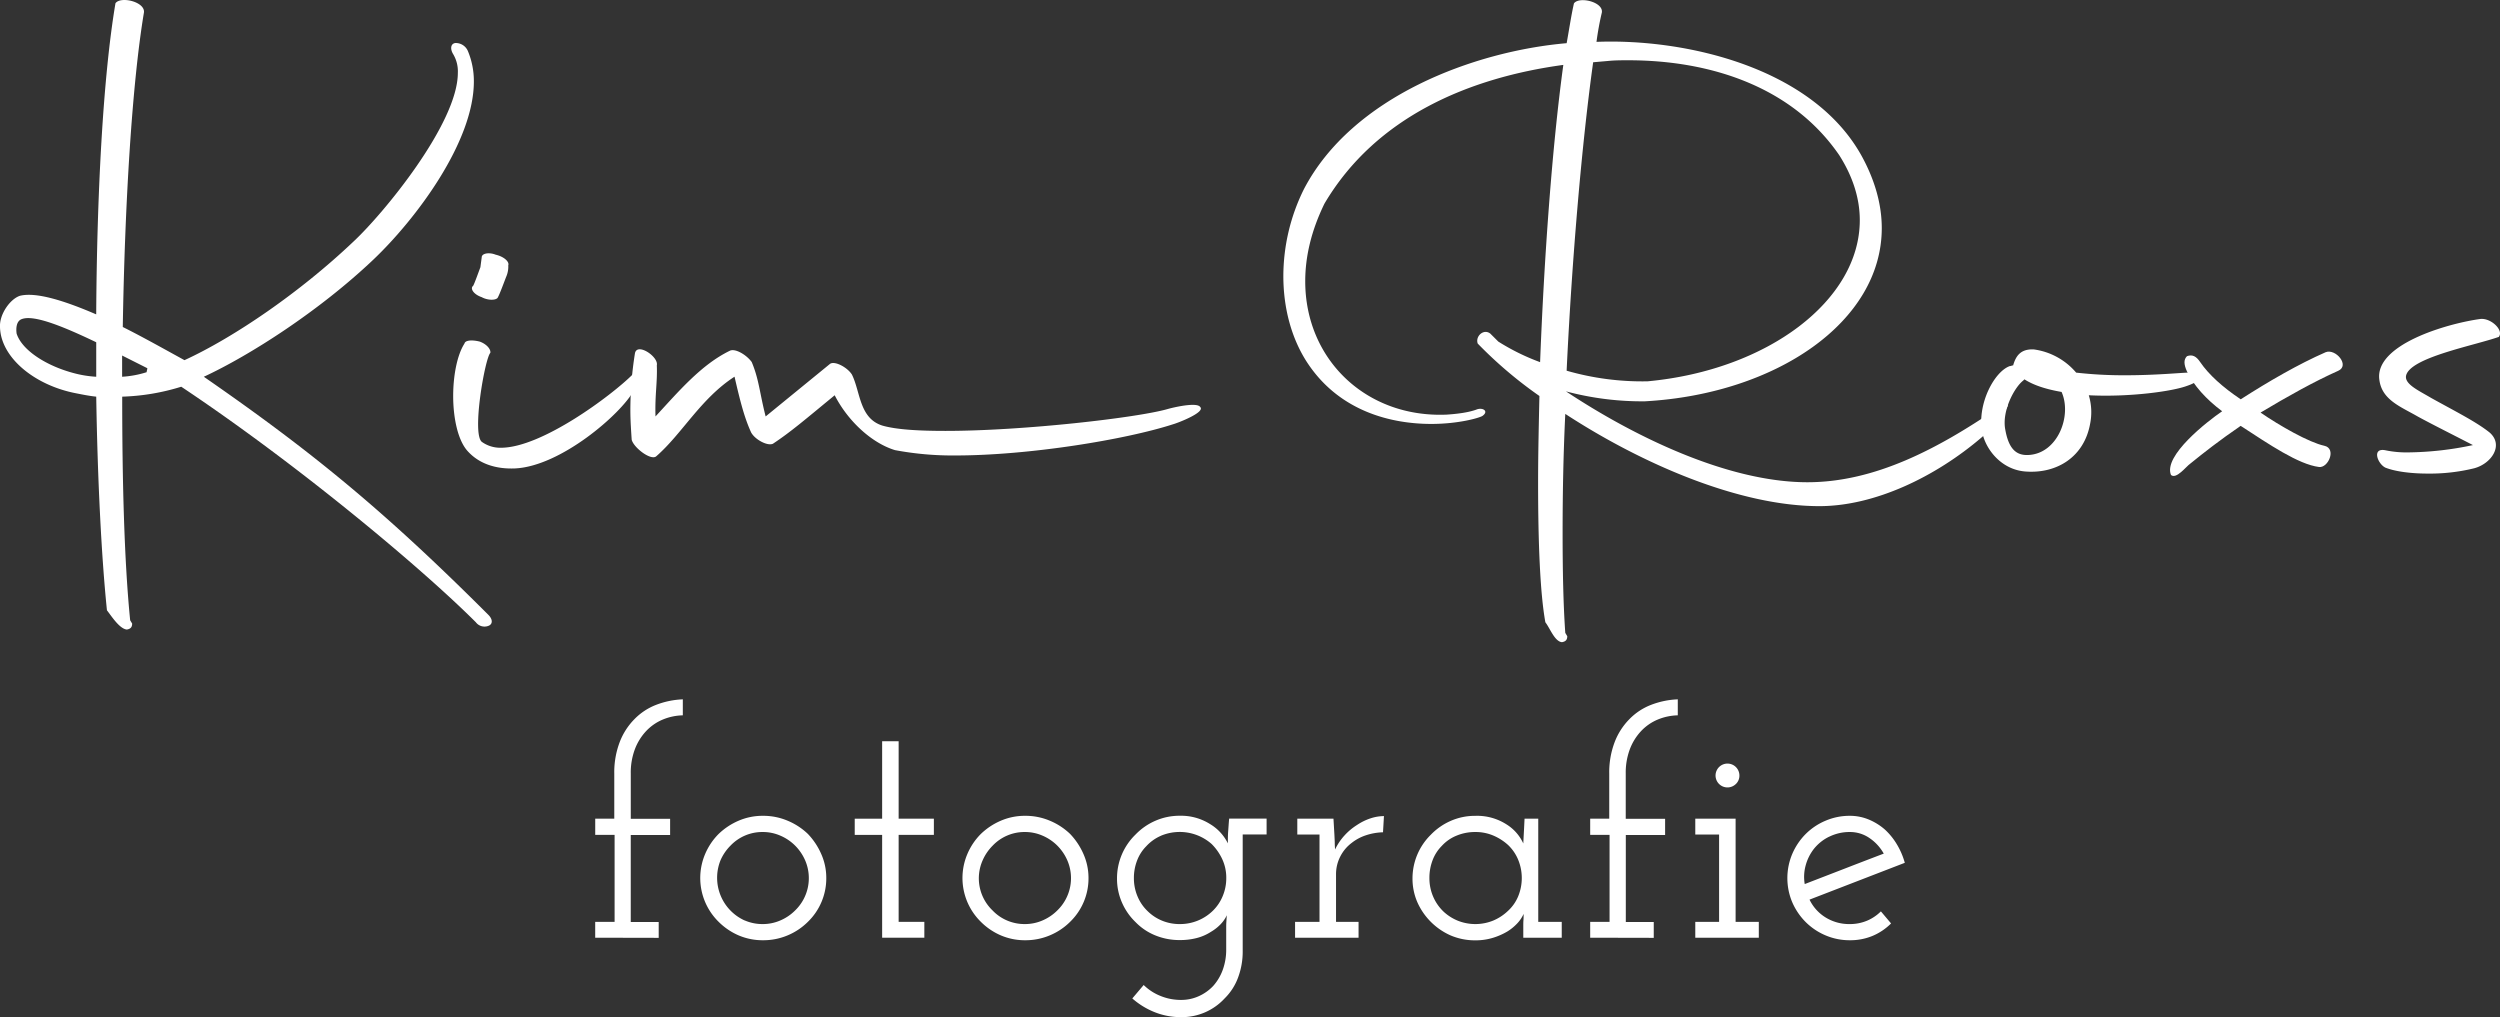
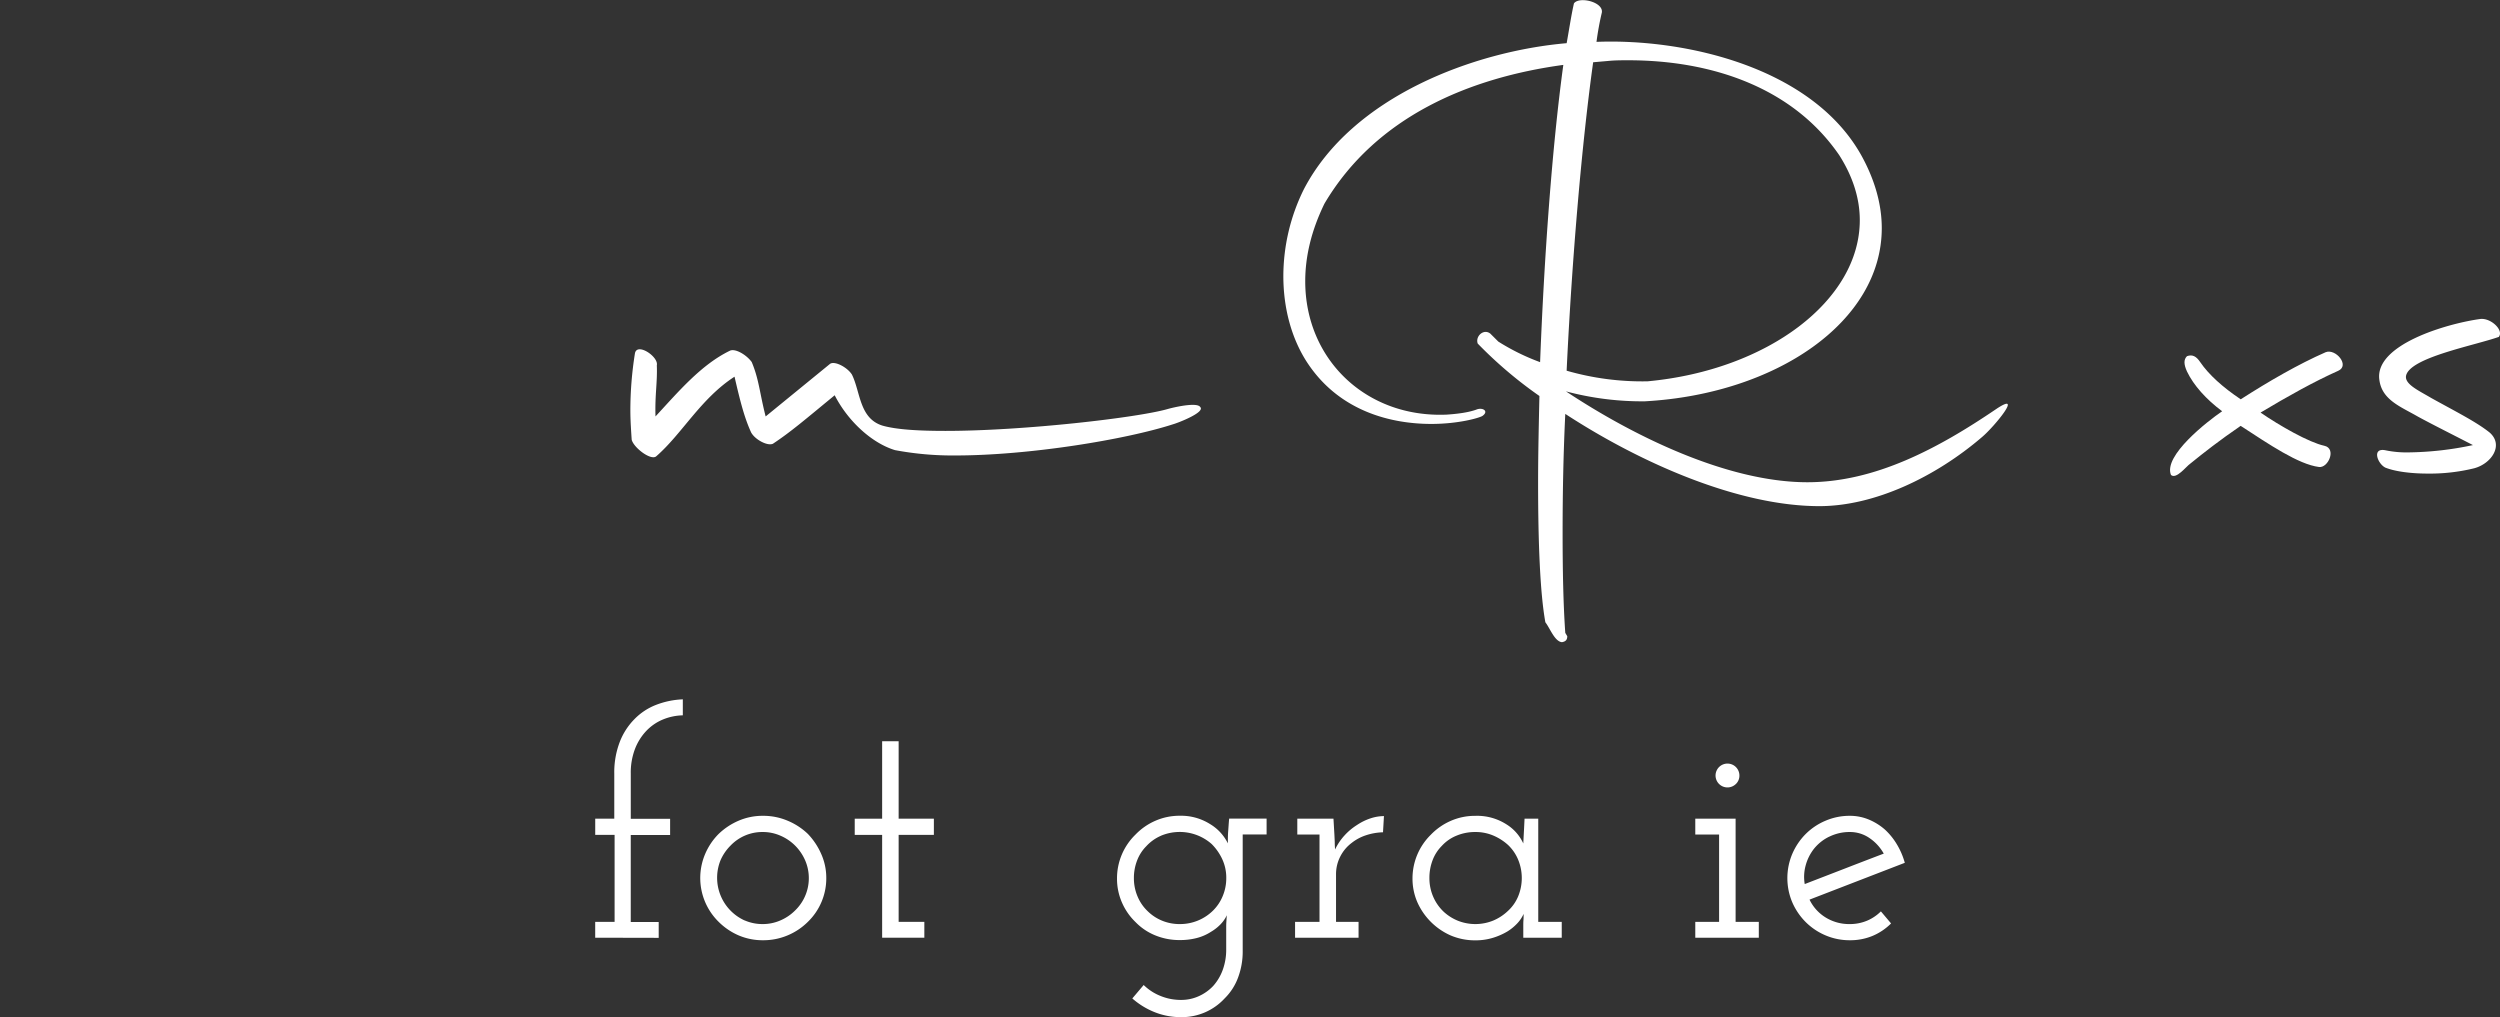
<svg xmlns="http://www.w3.org/2000/svg" viewBox="0 0 1094.21 445.15">
  <rect x="0" y="0" width="1094.21" height="445.15" fill="#333333" stroke="none" />
  <defs>
    <style>.cls-1{fill:#fff;}</style>
  </defs>
  <title>logo_kim-roxs-fotografie_wit</title>
  <g id="Laag_2" data-name="Laag 2">
    <g id="Laag_1-2" data-name="Laag 1">
-       <path class="cls-1" d="M42.12 173.61c-2.9-.29-5.81-.87-8.71-1.45C15.12 168.68.3 156.48.0 143.12c-.29-5.52 4.36-12.2 8.71-13.65 7-1.74 19.17 2 33.4 8.13C42.41 86.21 45 34.22 50.54 1.41 52.87-1.78 63.61.83 63 5.48c-5.2 31.07-8.39 83.92-9.26 137.64 8.71 4.36 18 9.58 27 14.52 21.49-9.87 50.53-29.62 74.06-52C167.86 93.46 200.39 54 200.39 31.9a14.67 14.67.0 00-2-8.13c-1.45-2.32-1.16-4.65.88-4.94a5.77 5.77.0 015.51 3.49 34.07 34.07.0 012.62 13.35c0 26.43-25.27 60.12-43.85 77.83-23.82 22.65-54.31 42.11-74.34 51.4 47 32.53 78.69 58.37 124.58 104.25 1.74 1.75 2 3.78.28 4.65a4.74 4.74.0 01-5.8-1.45c-24.11-24.1-78.41-69.41-128.94-103.09a96.45 96.45.0 01-25.84 4.35c0 36.59.87 71.73 3.48 97.87l.87 1.45c0 1.45-.58 2.32-2.32 2.61-3.19-.29-6.68-5.81-8.71-8.42C44.44 244.18 42.7 210.2 42.12 173.61zm-9.29-10.16a47.81 47.81.0 009.29 1.45V149.8c-13.36-6.39-27-12.2-32.52-10.16C7 140.51 7 144 7.27 146 9.6 153.29 20.34 160.26 32.83 163.45zm20.62-7.84v9.29a44 44 0 0010.74-2c0-.58.29-1.16.29-1.74z" />
-       <path class="cls-1" d="M198.35 173.32c0-9 1.75-18 4.94-22.94.29-1.45 3.19-1.74 6.68-.87 3.19 1.16 4.94 3.49 4.64 4.94-2.32 2.32-8.13 35.14-3.77 38.91a13.84 13.84.0 008.42 2.61c18 0 48.79-23.23 57.5-31.94 1.16-1.16 4.07.58.58 7-5.52 10.16-31.94 33.11-52 34-7.26.3-15.1-1.45-20.62-7.54C200.39 192.78 198.35 182.91 198.35 173.32zm8.72-48.2c.58-.87 2.61-6.68 3.19-8.13l.58-4.36c0-1.74 3.19-2.32 6.1-1.16 3.77.87 6.1 3.19 5.52 4.65a11.07 11.07.0 01-.87 4.93c-.59 1.45-2.91 7.84-3.78 9.29-.87 1.17-4.36 1.17-7-.29C207.35 128.89 205.61 126.28 207.07 125.12z" />
      <path class="cls-1" d="M365.33 173c-13.07 10.75-19.17 16-27 21.2-2.32 1.16-7.84-1.74-9.58-4.94-2.9-6.38-4.65-13.06-7.26-24.39-14.81 9.58-22.94 25-34.27 34.85-2.32 2-9.87-3.78-10.74-7.26-.29-4.36-.58-8.71-.58-12.78a158.13 158.13.0 012-25c.87-4.94 10.46 1.45 9.58 5.22.29 7.56-.87 12.78-.58 22.37 10.17-11 20-22.65 32.53-28.75 2.32-1.16 7.26 1.74 9.58 4.93 3.19 7.55 3.49 13.65 6.1 23.82l28.17-23c2-1.45 7.55 1.46 9.58 4.65 3.77 7.55 3.19 19.17 13.36 22.36 6.1 1.74 15.68 2.32 27.59 2.32 34.26.0 84.21-5.8 97.28-9.58 2-.58 12.78-3.19 14.23-.87 2.32 2.32-9.87 7-11.91 7.55-20.61 6.68-63 13.65-95.25 13.65a136.68 136.68.0 01-26.42-2.33C381.59 193.94 371.14 184.36 365.33 173z" />
      <path class="cls-1" d="M673.2 211.07c0-11.9.29-24.68.58-37.75a185.65 185.65.0 01-27-22.94c-1.16-3.19 2.62-6.68 5.52-4.35l3.49 3.48a97 97 0 0018.29 9c1.74-45.3 5.23-94.08 10.16-130.1-40.65 5.52-81.89 22.37-104.54 60.7-5.8 11.9-8.42 23.23-8.42 34 0 34.27 26.72 59.83 61.85 58.37 4.36-.29 9.59-.87 13.36-2.32 2.62-.87 5.23.87 2.33 2.9-1.45.88-10.46 3.49-22.36 3.49-17.14.0-40.37-5.23-54.6-27.3-6.68-10.45-10.16-23.52-10.16-37.46a85.94 85.94.0 019-38c21.2-40.66 74.63-60.4 115-63.89 1.16-6.39 2-12.19 3.19-17.42 2.32-3.19 13.07-.58 12.2 4.07a127 127 0 00-2.33 12.77C738 16.8 793.13 29.58 814.62 67.91c6.1 11 9 21.78 9 31.94.0 41-46.18 72.6-103.68 75.8a129.52 129.52.0 01-34.55-4.36c29.33 19.46 70.56 39.78 105.7 39.78 29.62.0 57.21-14.81 82.47-31.94 12.49-8.42-.58 7.55-6.1 12.2-20.32 17.42-47 30.2-71.14 30.2-35.14.0-77.83-18.59-111.22-40.37-.88 18.3-1.17 35.72-1.17 52s.29 31.36 1.17 43.84l.87 1.46c0 1.45-.58 2.32-2.33 2.61-3.19-.29-5.22-6.1-7.26-8.71C674.07 259.57 673.2 237.5 673.2 211.07zM697.3 27.25c-4.93 35.43-9.29 86-11.61 135a119.5 119.5.0 0035.42 4.65C773.68 162 814 131.51 814 96.37c0-9.29-2.9-18.88-9-28.46-20.33-29.62-55.75-41.53-92.35-41.53-2.9.0-5.8.0-8.71.29z" />
-       <path class="cls-1" d="M914.23 173a25.73 25.73.0 01.58 12.49c-2.62 14.52-14.52 21.78-27.88 20.91-10.74-.58-18-9.58-19.46-17.72-2-12.19 5.52-26.13 12.2-28.45.58.0.87-.3 1.45-.3 1.16-4.06 3.2-7.26 9-7a29.47 29.47.0 0118.58 10.16 184.42 184.42.0 0021.49 1.16c13.65.0 25-1.16 27.59-1.16 8.42-.29 6.39 3.48-.58 5.81C950.82 171.29 931.94 173.9 914.23 173zm-36.59 14.81c1.45 8.42 4.64 11.62 10.16 11.33 12.78-.58 19.17-17.14 14.52-27.59-6.68-1.16-12.19-2.9-16.26-5.52l-.58.58C881.7 169.55 876.19 179.71 877.64 187.84z" />
      <path class="cls-1" d="M972.6 180c-7-5.23-12.49-11.32-15.4-17.42-1.45-3.2-1.45-5.23.0-6.68 2.33-.87 4.07.0 5.81 2.61 3.78 5.52 9.87 11 17.72 16.26 12.19-7.83 25.26-15.39 37.17-20.61 4.35-1.74 10.74 5.8 5.51 8.13-10.45 4.65-22.36 11.32-34 18.29 8.42 5.81 21.2 13.07 27.88 14.52 5.51 1.16 1.74 9.87-2.33 9.29-9-1.16-21.78-9.87-34.26-18-9.3 6.39-16 11.62-22.07 16.55-1.75 1.17-6.1 7-8.43 4.94C946.75 199.46 966.2 184.36 972.6 180z" />
      <path class="cls-1" d="M1044.32 197.13a44.92 44.92.0 009.58.88 142.27 142.27.0 0028.46-3.2c-7.26-3.77-18.29-9.29-24.1-12.48-7.55-4.36-15.68-7.26-16.84-16-2.33-15.39 29.33-24.68 44.13-26.71 4.65-.58 10.46 4.93 8.14 7.84-10.75 3.77-37.18 8.71-40.37 16.26-1.74 4.07 4.94 7 10.75 10.45 11 6.1 19.74 10.46 25.55 15.1 6.39 5.52.87 13.65-6.68 15.68a81.23 81.23.0 01-20.33 2.33c-7.26.0-14.23-.87-18.58-2.61C1040.54 202.94 1037.93 195.68 1044.32 197.13z" />
      <path class="cls-1" d="M260.51 410.42v-6.94H269V365.41h-8.48v-7.09h8.34V338.6a37.15 37.15.0 012.36-13.76 28.93 28.93.0 016.39-10 26.55 26.55.0 019.52-6.32 36.27 36.27.0 0111.73-2.43v7a24.15 24.15.0 00-8.82 1.87 21.25 21.25.0 00-7.15 4.93 23.92 23.92.0 00-5 8 29.14 29.14.0 00-1.81 10.63v19.86H293.3v7.09H276.07v38.07H288.3v6.94z" />
      <path class="cls-1" d="M344.77 409.38A27.36 27.36.0 01334 411.53a26.73 26.73.0 01-10.77-2.15 28.17 28.17.0 01-8.68-5.9 26.86 26.86.0 01-5.9-29.74 27.73 27.73.0 015.9-8.75 29.22 29.22.0 018.68-5.76A26.57 26.57.0 01334 357.07a27.19 27.19.0 0110.77 2.16 28.66 28.66.0 018.82 5.76 30.09 30.09.0 015.83 8.75 25.63 25.63.0 012.23 10.56 26.49 26.49.0 01-8.06 19.18A27.64 27.64.0 01344.77 409.38zm-18.83-6.53a19.46 19.46.0 007.92 1.6 19.22 19.22.0 007.71-1.6 20.4 20.4.0 006.46-4.38 19.65 19.65.0 004.38-21.88 21 21 0 00-4.38-6.46 20.54 20.54.0 00-6.46-4.37 19.06 19.06.0 00-7.71-1.6 19.25 19.25.0 00-14.17 6 20.77 20.77.0 00-4.37 6.46 20.51 20.51.0 0010.62 26.26z" />
      <path class="cls-1" d="M386.1 410.42v-45h-12v-7.09h12v-33.9h7.22v33.89h15.42v7.09H393.32v38.07h11.25v6.94z" />
-       <path class="cls-1" d="M459.52 409.38a27.39 27.39.0 01-10.77 2.15A26.73 26.73.0 01438 409.38a28 28 0 01-8.68-5.9 26.86 26.86.0 01-5.9-29.74 27.73 27.73.0 015.9-8.75 29.09 29.09.0 018.68-5.76 26.57 26.57.0 0110.77-2.16 27.23 27.23.0 0110.77 2.16 28.66 28.66.0 018.82 5.76 30.09 30.09.0 015.83 8.75 25.79 25.79.0 012.23 10.56 26.49 26.49.0 01-8.06 19.18A27.64 27.64.0 01459.52 409.38zm-18.83-6.53a19.46 19.46.0 007.92 1.6 19.22 19.22.0 007.71-1.6 20.52 20.52.0 006.46-4.38 19.65 19.65.0 004.38-21.88 21 21 0 00-4.38-6.46 20.66 20.66.0 00-6.46-4.37 19.06 19.06.0 00-7.71-1.6 19.25 19.25.0 00-14.17 6 21 21 0 00-4.38 6.46 19.44 19.44.0 004.38 21.88A19.08 19.08.0 00440.69 402.85z" />
      <path class="cls-1" d="M500.57 431.12a22.19 22.19.0 007.22 4.73 23.54 23.54.0 009.17 1.8 18.59 18.59.0 007.64-1.6 19.77 19.77.0 006.39-4.51 21.66 21.66.0 004.17-7 25.82 25.82.0 001.53-9.1v-9.3c0-.75.0-1.62.07-2.64s.11-2 .21-2.92a14.79 14.79.0 01-2.78 4 19.47 19.47.0 01-4.17 3.26 21 21 0 01-6.18 2.71 29 29 0 01-7.43.9 27.88 27.88.0 01-10.84-2.08 25.19 25.19.0 01-8.61-5.83 26.5 26.5.0 01-5.91-8.55 25.84 25.84.0 01-2.15-10.49A26.66 26.66.0 01497 365.27a26.89 26.89.0 018.61-6 26.41 26.41.0 0110.84-2.23 23.8 23.8.0 0113.12 3.61 20.25 20.25.0 017.85 8.48c0-1.85.0-3.63.14-5.35s.23-3.54.42-5.49h16.39v6.95H543.91v50.85A32.49 32.49.0 01541.83 428a24.75 24.75.0 01-5.84 9 25.48 25.48.0 01-18.89 8.19 30.87 30.87.0 01-12-2.29 33.46 33.46.0 01-9.51-5.9zm7.5-65.29a18.84 18.84.0 00-6.39 4.58 17.76 17.76.0 00-4 6.25 21 21 0 00-1.39 7.64 20.24 20.24.0 001.6 8.06 18.87 18.87.0 004.37 6.39 19.5 19.5.0 006.26 4.17 20 20 0 007.92 1.53 20.49 20.49.0 0014.58-6 19.13 19.13.0 004.17-6.32 20.23 20.23.0 001.53-7.85 19.22 19.22.0 00-1.74-8.19 23.13 23.13.0 00-4.65-6.67 21.09 21.09.0 00-6.25-3.82 21.2 21.2.0 00-16 .21z" />
      <path class="cls-1" d="M566.83 410.42v-6.94h10.7V365.27h-9.72v-6.95h15.83l.42 7.23c.09 1.85.14 2.92.14 3.19s0 1.3.14 3.06a25 25 0 014.17-6.18 26 26 0 015.41-4.52 24.17 24.17.0 015.91-2.91 19 19 0 015.9-1l-.41 7.09a25.85 25.85.0 00-7.51 1.32 20.2 20.2.0 00-6.11 3.26 17.19 17.19.0 00-5.07 6 16.93 16.93.0 00-1.87 7.91v20.71h9.86v6.94z" />
      <path class="cls-1" d="M666.72 410.42v-4.86c0-1 0-1.95.07-2.78s.07-1.76.07-2.78a14.84 14.84.0 01-2.64 4 21.13 21.13.0 01-4.45 3.68 28.8 28.8.0 01-6.32 2.78 25.65 25.65.0 01-7.71 1.11 27.16 27.16.0 01-10.83-2.15 28.58 28.58.0 01-14.52-14.45 25.85 25.85.0 01-2.16-10.49 26.76 26.76.0 018.06-19.17 27 27 0 018.62-6 26.37 26.37.0 0110.83-2.23 23.75 23.75.0 0113.55 3.69 19.18 19.18.0 017.43 8.4c.09-1.76.18-3.54.28-5.35s.18-3.63.27-5.49h6v45.16h10.28v6.94zm-29.24-44.66a17.76 17.76.0 00-6.46 4.51 17.57 17.57.0 00-4 6.25 21.41 21.41.0 00-1.39 7.78 20.32 20.32.0 001.73 8.34 19.85 19.85.0 004.8 6.67 20.59 20.59.0 006.11 3.75 20.73 20.73.0 0015.28-.14 21.14 21.14.0 006.39-4.17 18 18 0 004.52-6.39 21.08 21.08.0 000-16.11 18.84 18.84.0 00-4.38-6.39 23 23 0 00-6.53-4.17 19.74 19.74.0 00-7.78-1.53A21.08 21.08.0 00637.48 365.76z" />
-       <path class="cls-1" d="M696 410.42v-6.94h8.48V365.41H696v-7.09h8.34V338.6a37.15 37.15.0 012.36-13.76 28.93 28.93.0 016.39-10 26.55 26.55.0 019.52-6.32 36.27 36.27.0 0111.73-2.43v7a24.15 24.15.0 00-8.82 1.87 21.25 21.25.0 00-7.15 4.93 23.92 23.92.0 00-5 8 29.14 29.14.0 00-1.81 10.63v19.86h17.23v7.09h-17.2v38.07h12.23v6.94z" />
      <path class="cls-1" d="M742 410.42v-6.94h10.42V365.27H742v-6.95h17.65v45.16H769.8v6.94zm17.72-67.24a5.22 5.22.0 111.59-3.75A5 5 0 01759.73 343.18z" />
      <path class="cls-1" d="M819.67 409.59a25.44 25.44.0 01-10 1.94 26.88 26.88.0 01-10.7-2.15 27.41 27.41.0 01-8.61-5.77 28.08 28.08.0 01-5.91-8.68 27.18 27.18.0 010-21.19 27.92 27.92.0 015.91-8.75 27.22 27.22.0 018.61-5.76 26.71 26.71.0 0110.7-2.16 21.42 21.42.0 018.19 1.6 25.59 25.59.0 017.09 4.38 28.7 28.7.0 015.21 6.39 32.23 32.23.0 013.54 8.2l-20.84 8.05L792 393.75a18.65 18.65.0 007 7.78 19.55 19.55.0 0010.63 2.92 19.25 19.25.0 007.5-1.46 18.93 18.93.0 006.11-4.1l4.45 5.28A25.21 25.21.0 01819.67 409.59zm-19-43.42a19.45 19.45.0 00-6.74 5.35 20.32 20.32.0 00-3.61 7.23 18.85 18.85.0 00-.42 8.19l17.23-6.66q8.61-3.34 17.36-6.67a20 20 0 00-6.25-6.81 15 15 0 00-8.61-2.64A20.07 20.07.0 00800.71 366.17z" />
    </g>
  </g>
</svg>